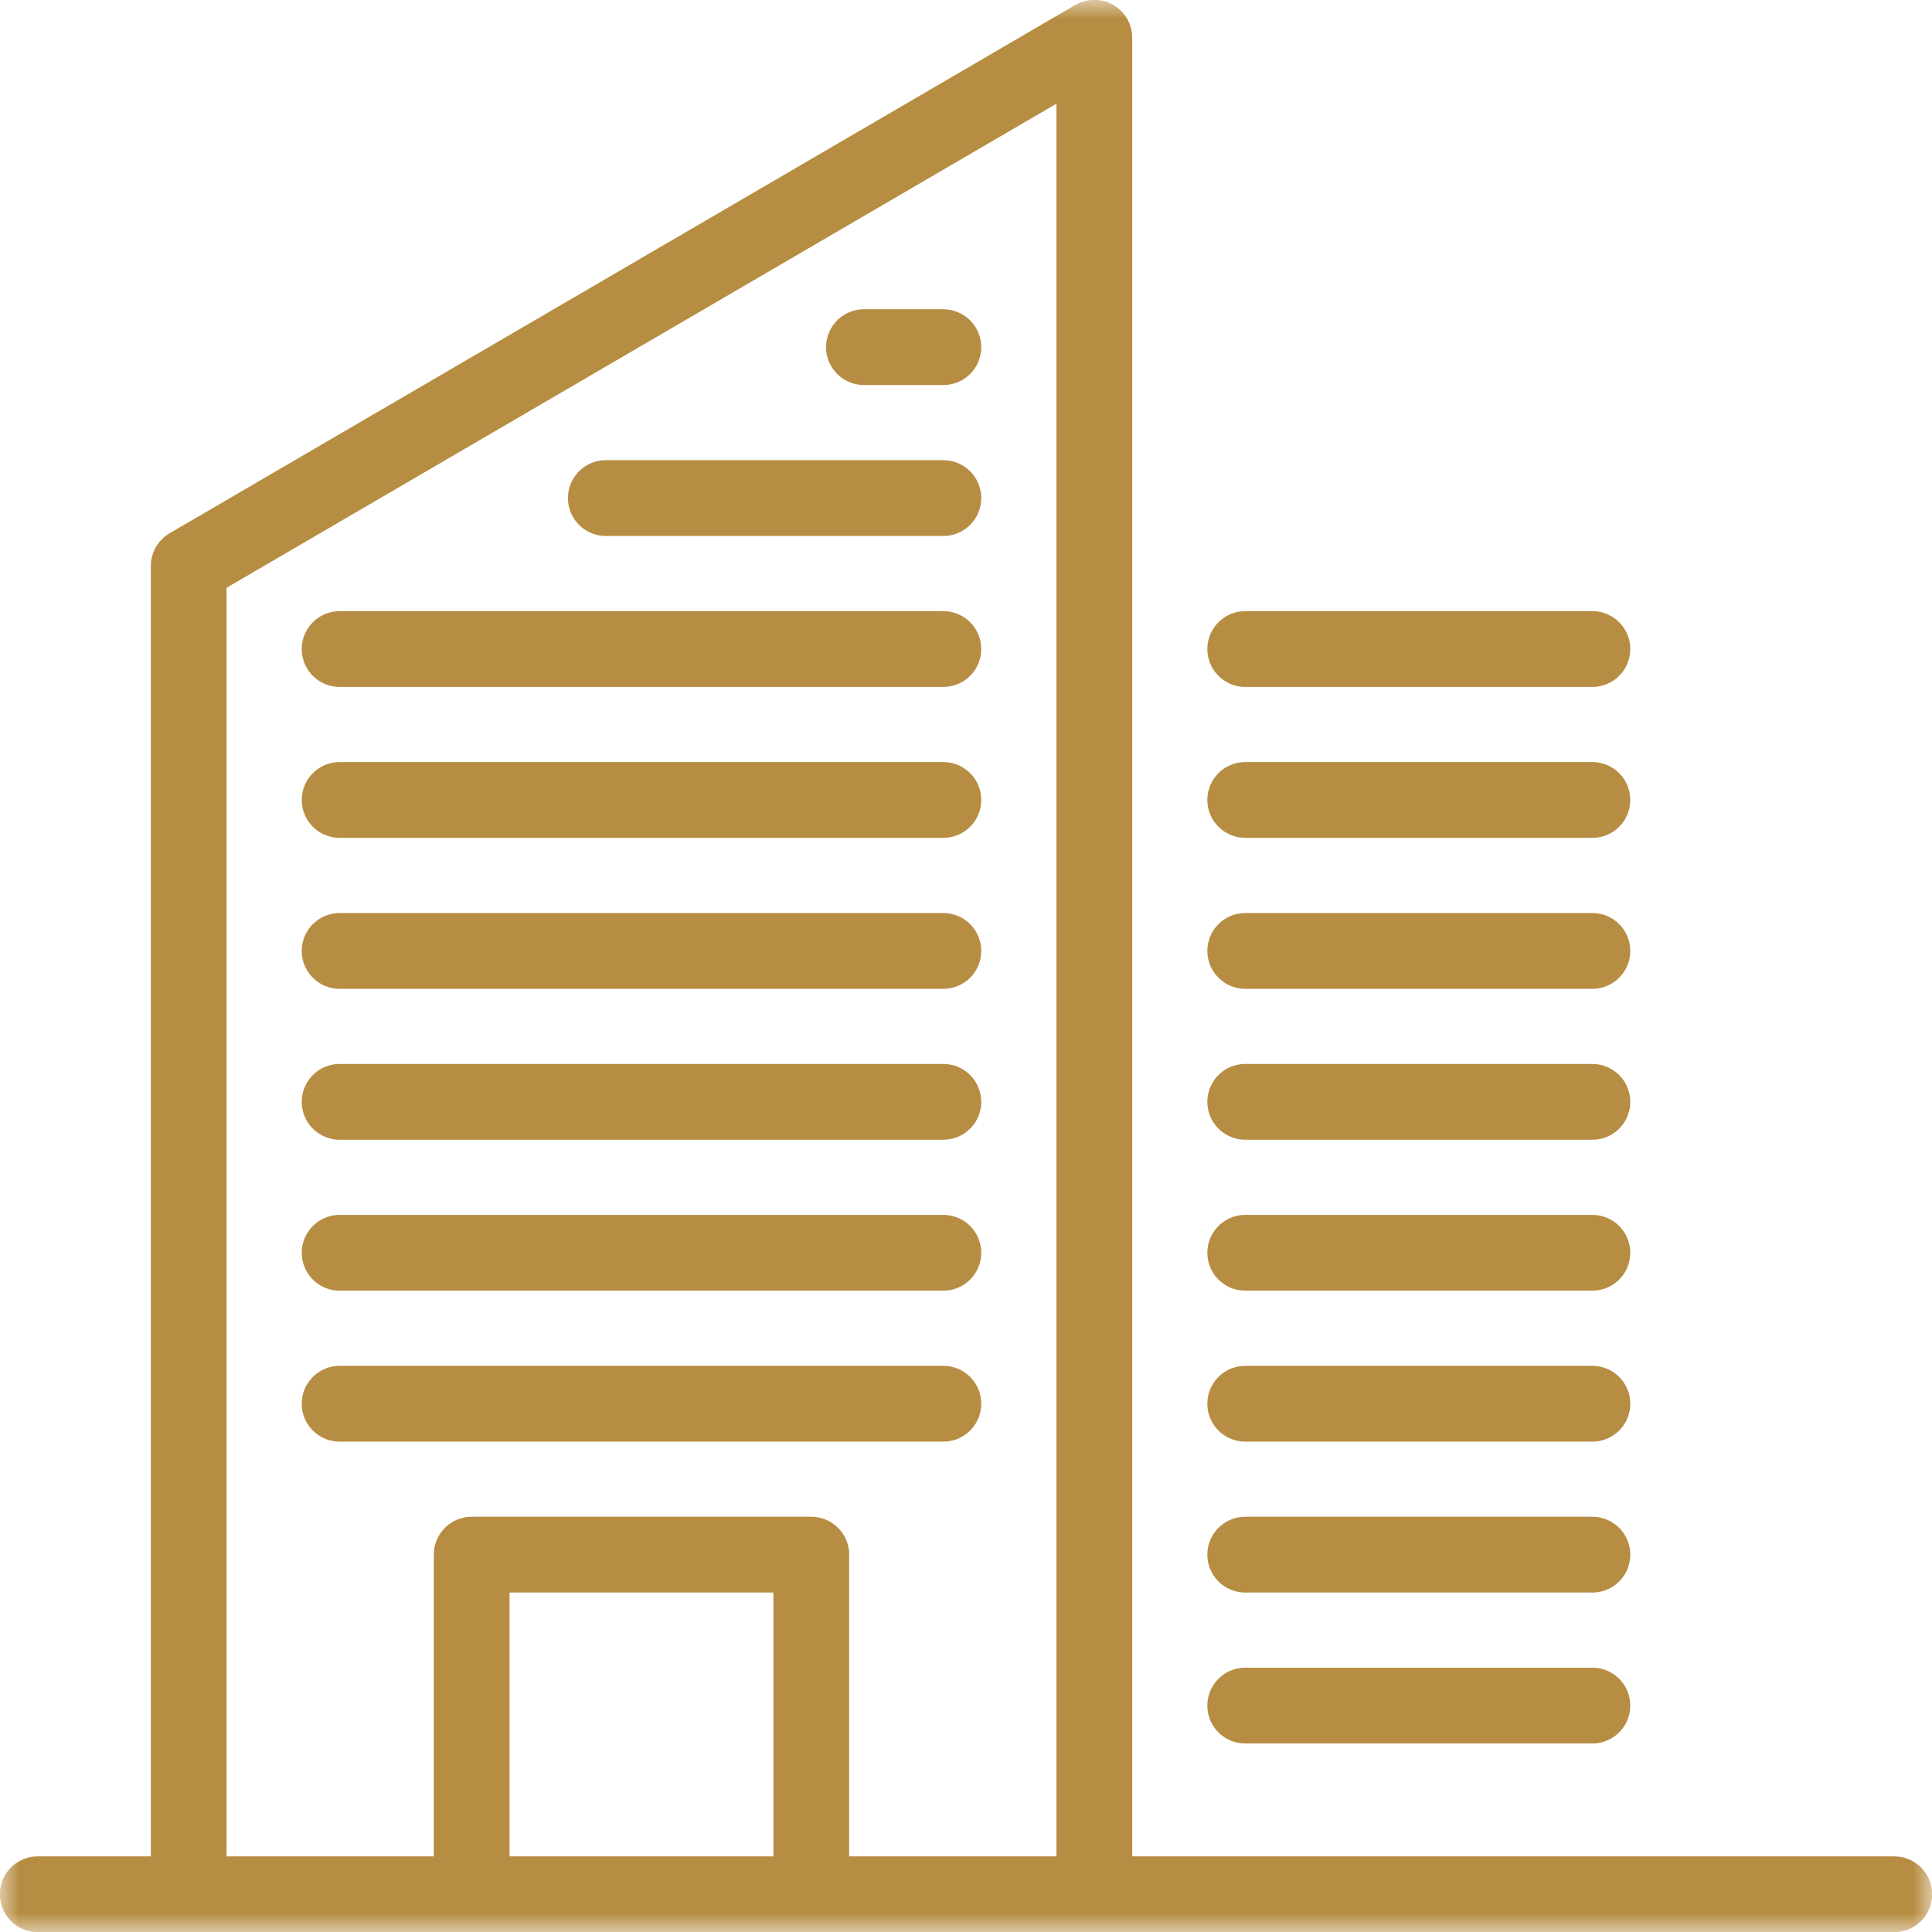
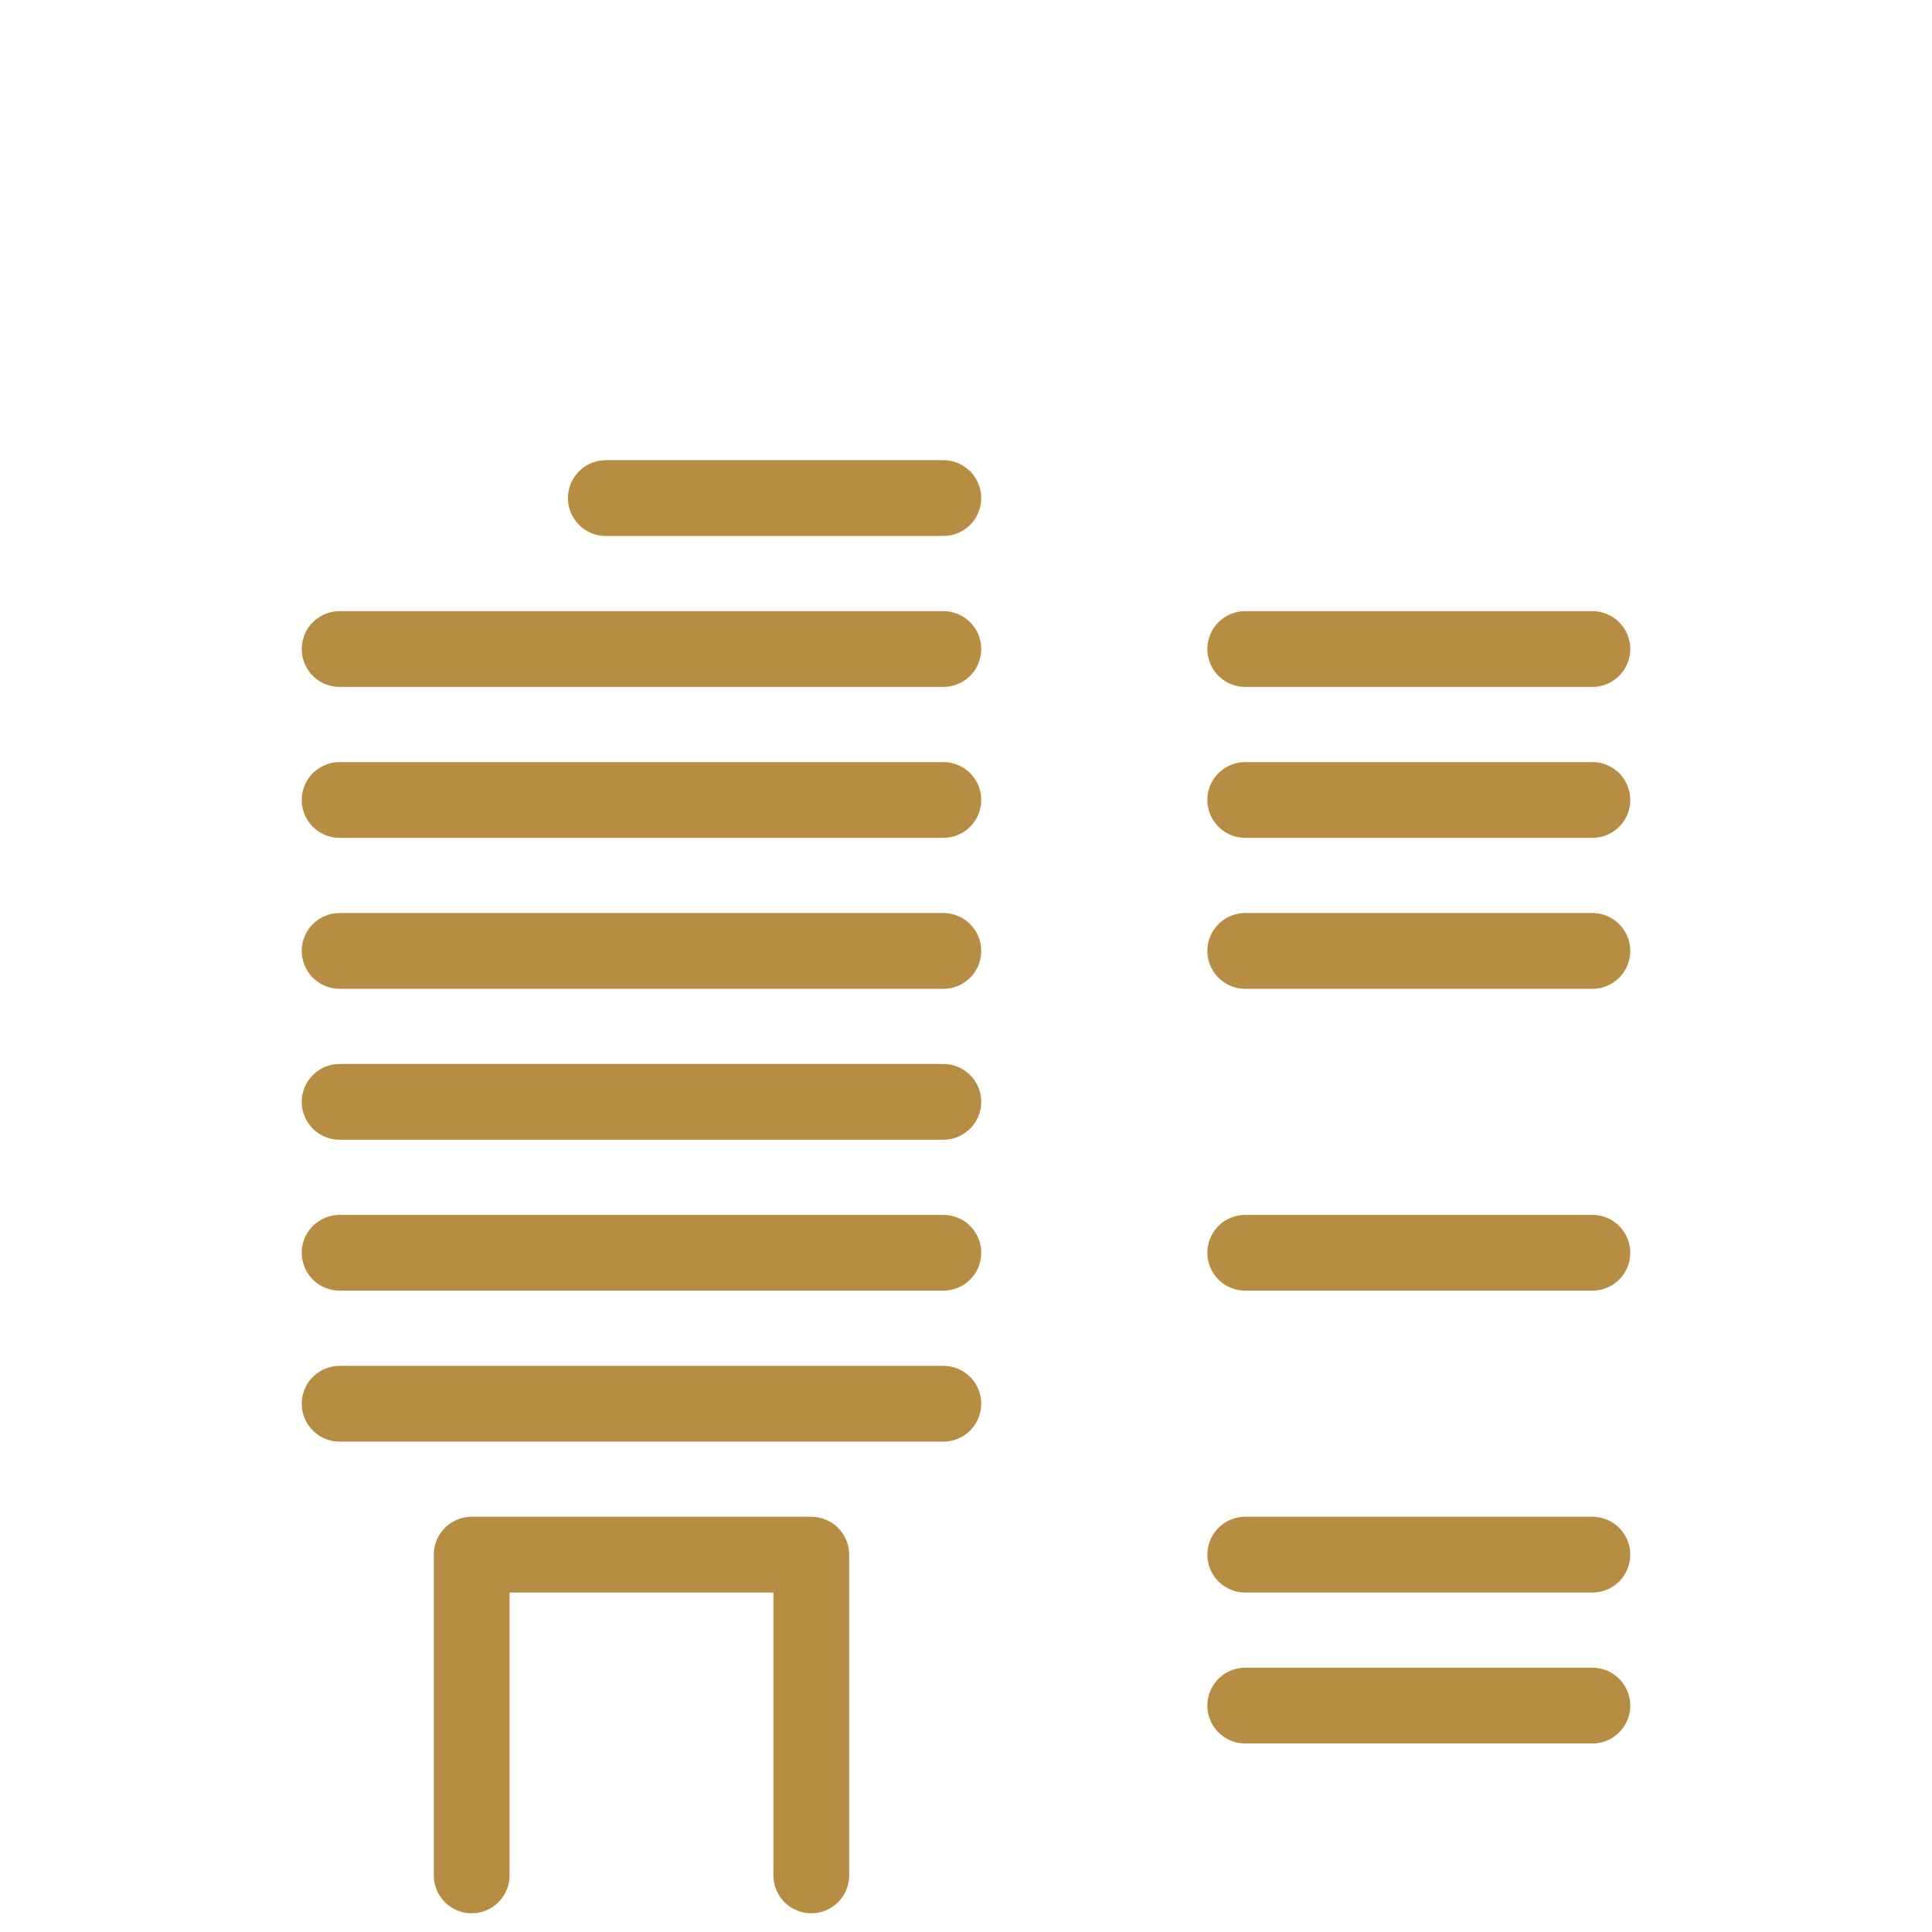
<svg xmlns="http://www.w3.org/2000/svg" width="51" height="51" viewBox="0 0 51 51" fill="none">
  <mask id="mask0_96_30" style="mask-type:luminance" maskUnits="userSpaceOnUse" x="0" y="0" width="51" height="51">
    <path d="M50 50V1H1V50H50Z" fill="white" stroke="white" stroke-width="2" />
  </mask>
  <g mask="url(#mask0_96_30)">
-     <path d="M50.004 50.004H0.996M4.981 49.506V14.941L28.887 0.996V49.506" stroke="#B78D43" stroke-width="2" stroke-miterlimit="22.926" stroke-linecap="round" stroke-linejoin="round" />
    <path d="M21.416 49.506V41.039H12.451V49.506" stroke="#B78D43" stroke-width="2" stroke-miterlimit="22.926" stroke-linecap="round" stroke-linejoin="round" />
  </g>
  <path d="M8.965 37.055H24.902" stroke="#B78D43" stroke-width="2" stroke-miterlimit="22.926" stroke-linecap="round" stroke-linejoin="round" />
  <path d="M8.965 33.07H24.902" stroke="#B78D43" stroke-width="2" stroke-miterlimit="22.926" stroke-linecap="round" stroke-linejoin="round" />
  <path d="M8.965 29.086H24.902" stroke="#B78D43" stroke-width="2" stroke-miterlimit="22.926" stroke-linecap="round" stroke-linejoin="round" />
  <path d="M8.965 25.102H24.902" stroke="#B78D43" stroke-width="2" stroke-miterlimit="22.926" stroke-linecap="round" stroke-linejoin="round" />
  <path d="M8.965 21.117H24.902" stroke="#B78D43" stroke-width="2" stroke-miterlimit="22.926" stroke-linecap="round" stroke-linejoin="round" />
  <path d="M8.965 17.133H24.902" stroke="#B78D43" stroke-width="2" stroke-miterlimit="22.926" stroke-linecap="round" stroke-linejoin="round" />
  <path d="M15.992 13.148H24.902" stroke="#B78D43" stroke-width="2" stroke-miterlimit="22.926" stroke-linecap="round" stroke-linejoin="round" />
-   <path d="M22.806 9.164H24.902" stroke="#B78D43" stroke-width="2" stroke-miterlimit="22.926" stroke-linecap="round" stroke-linejoin="round" />
-   <path d="M32.871 37.055H42.035" stroke="#B78D43" stroke-width="2" stroke-miterlimit="22.926" stroke-linecap="round" stroke-linejoin="round" />
  <path d="M32.871 41.039H42.035" stroke="#B78D43" stroke-width="2" stroke-miterlimit="22.926" stroke-linecap="round" stroke-linejoin="round" />
  <path d="M32.871 45.023H42.035" stroke="#B78D43" stroke-width="2" stroke-miterlimit="22.926" stroke-linecap="round" stroke-linejoin="round" />
  <path d="M32.871 33.07H42.035" stroke="#B78D43" stroke-width="2" stroke-miterlimit="22.926" stroke-linecap="round" stroke-linejoin="round" />
-   <path d="M32.871 29.086H42.035" stroke="#B78D43" stroke-width="2" stroke-miterlimit="22.926" stroke-linecap="round" stroke-linejoin="round" />
  <path d="M32.871 25.102H42.035" stroke="#B78D43" stroke-width="2" stroke-miterlimit="22.926" stroke-linecap="round" stroke-linejoin="round" />
  <path d="M32.871 21.117H42.035" stroke="#B78D43" stroke-width="2" stroke-miterlimit="22.926" stroke-linecap="round" stroke-linejoin="round" />
  <path d="M32.871 17.133H42.035" stroke="#B78D43" stroke-width="2" stroke-miterlimit="22.926" stroke-linecap="round" stroke-linejoin="round" />
</svg>